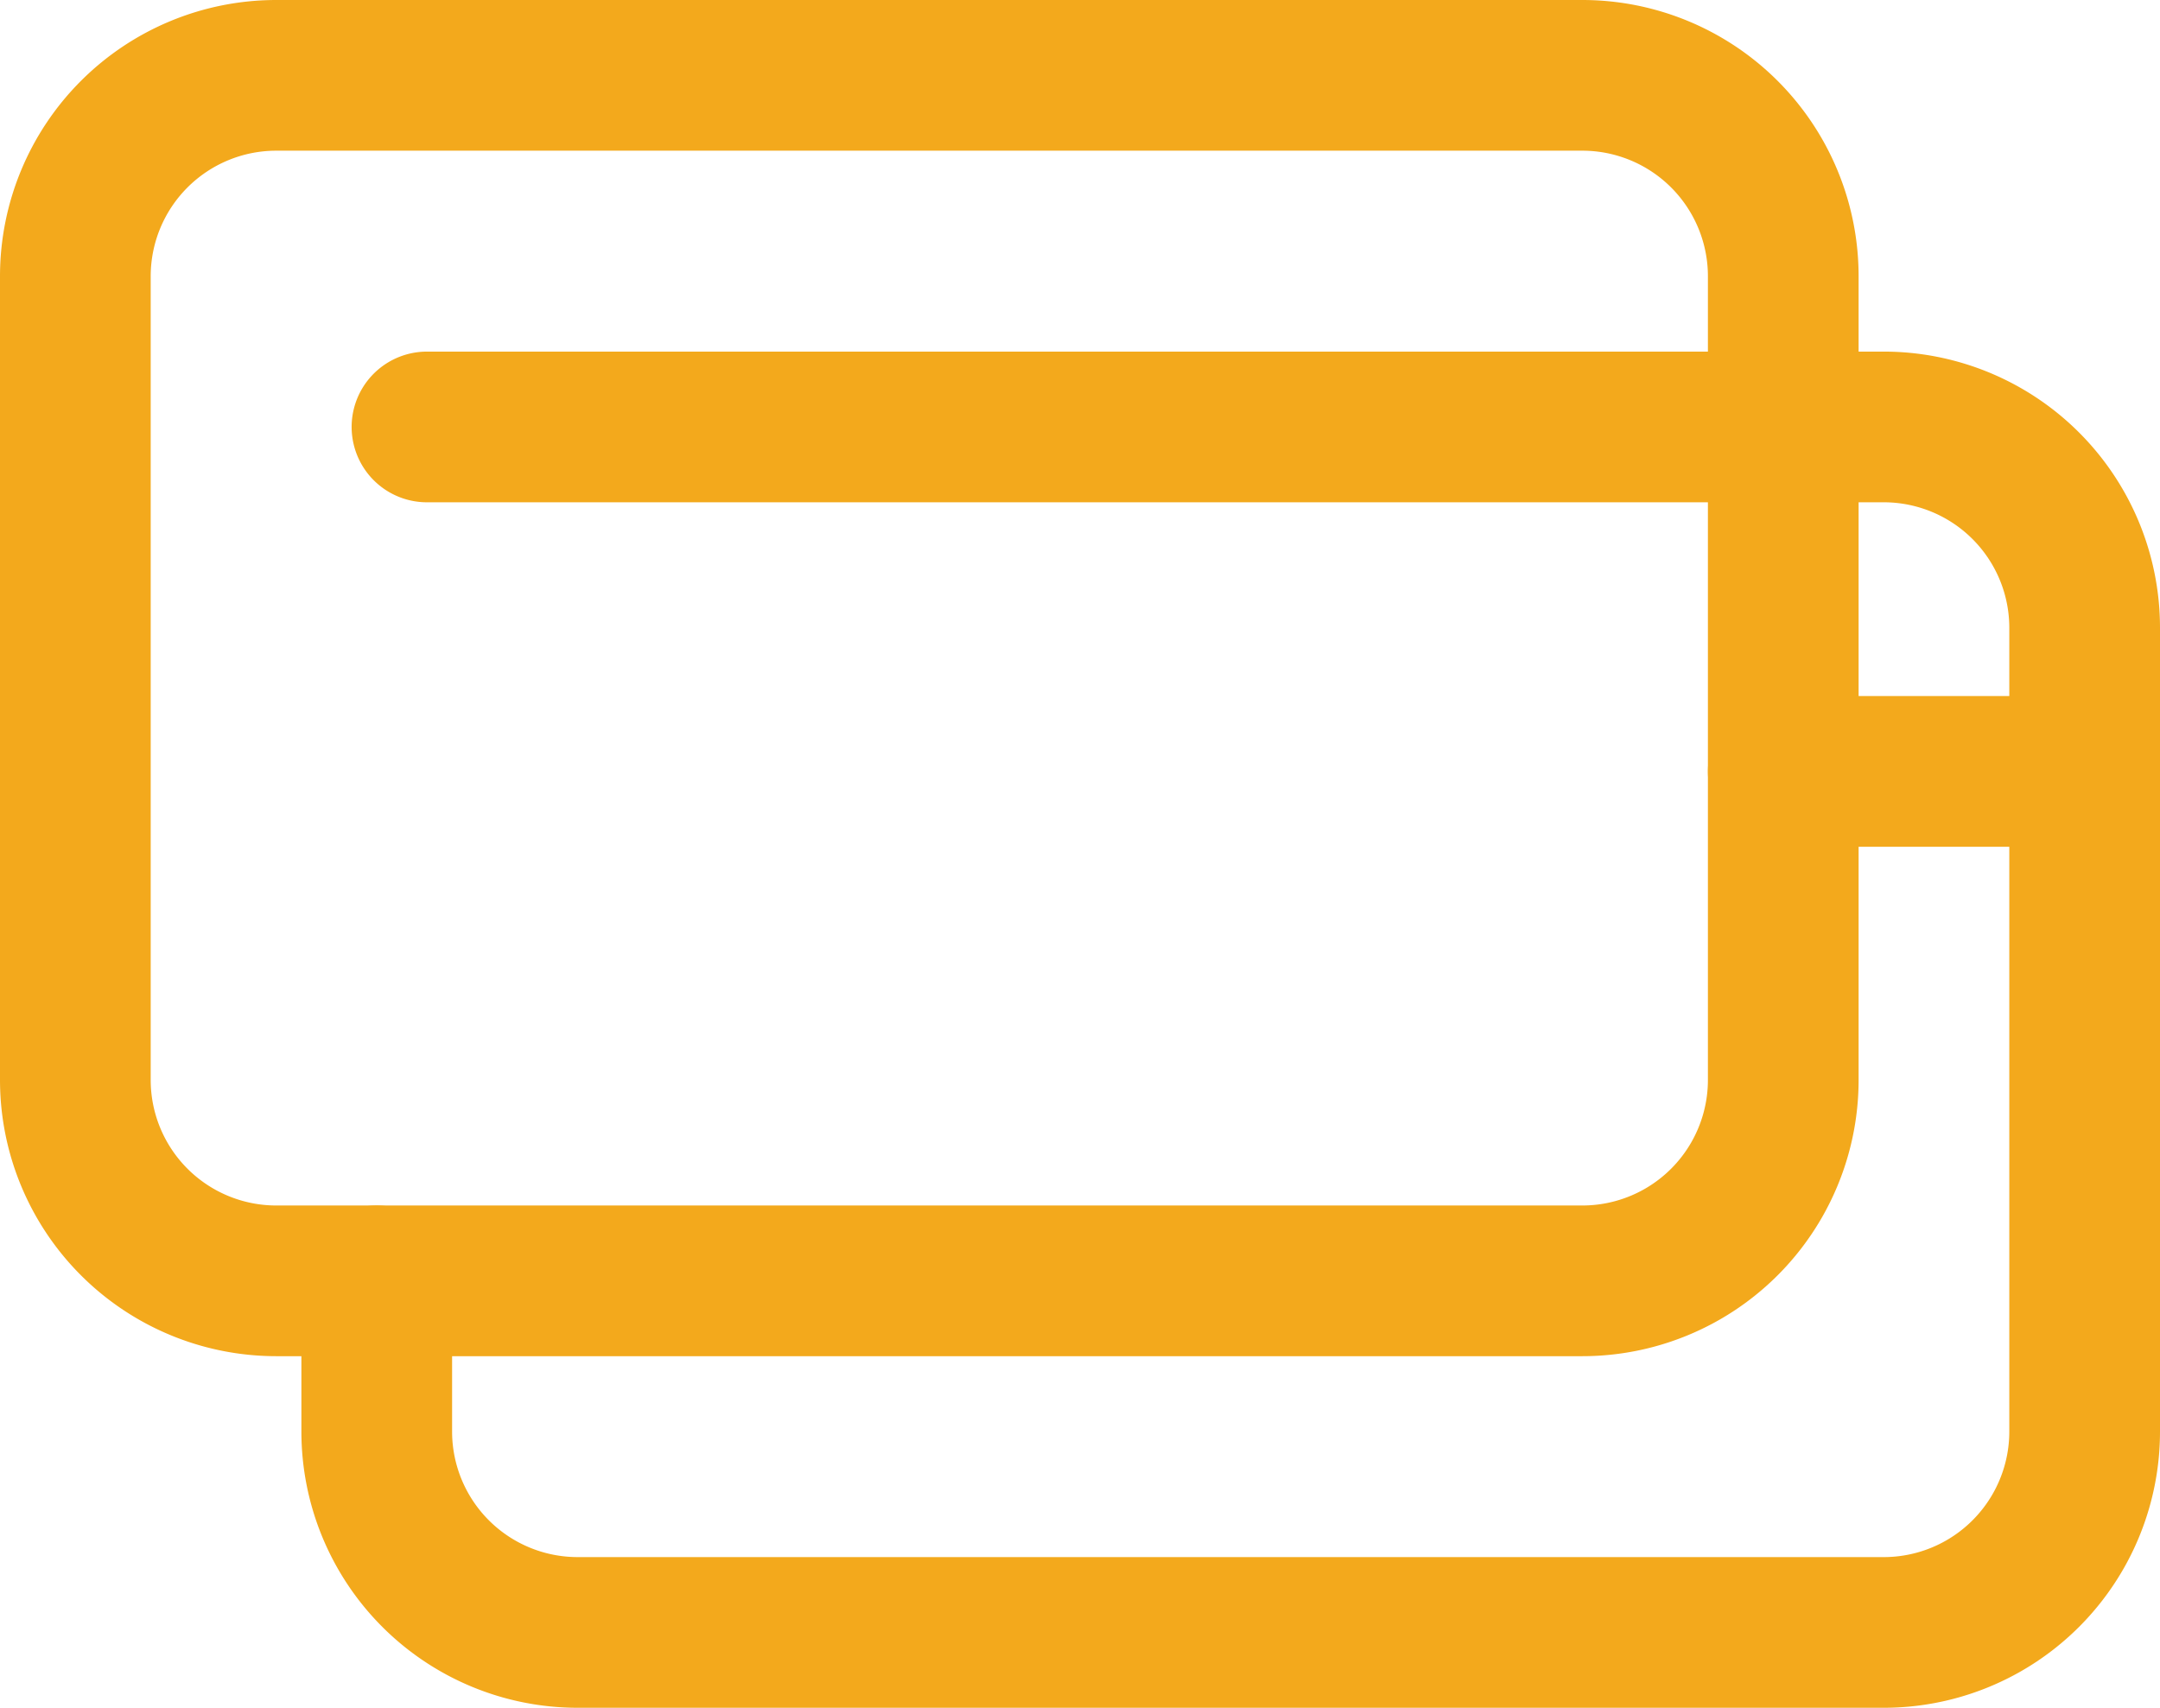
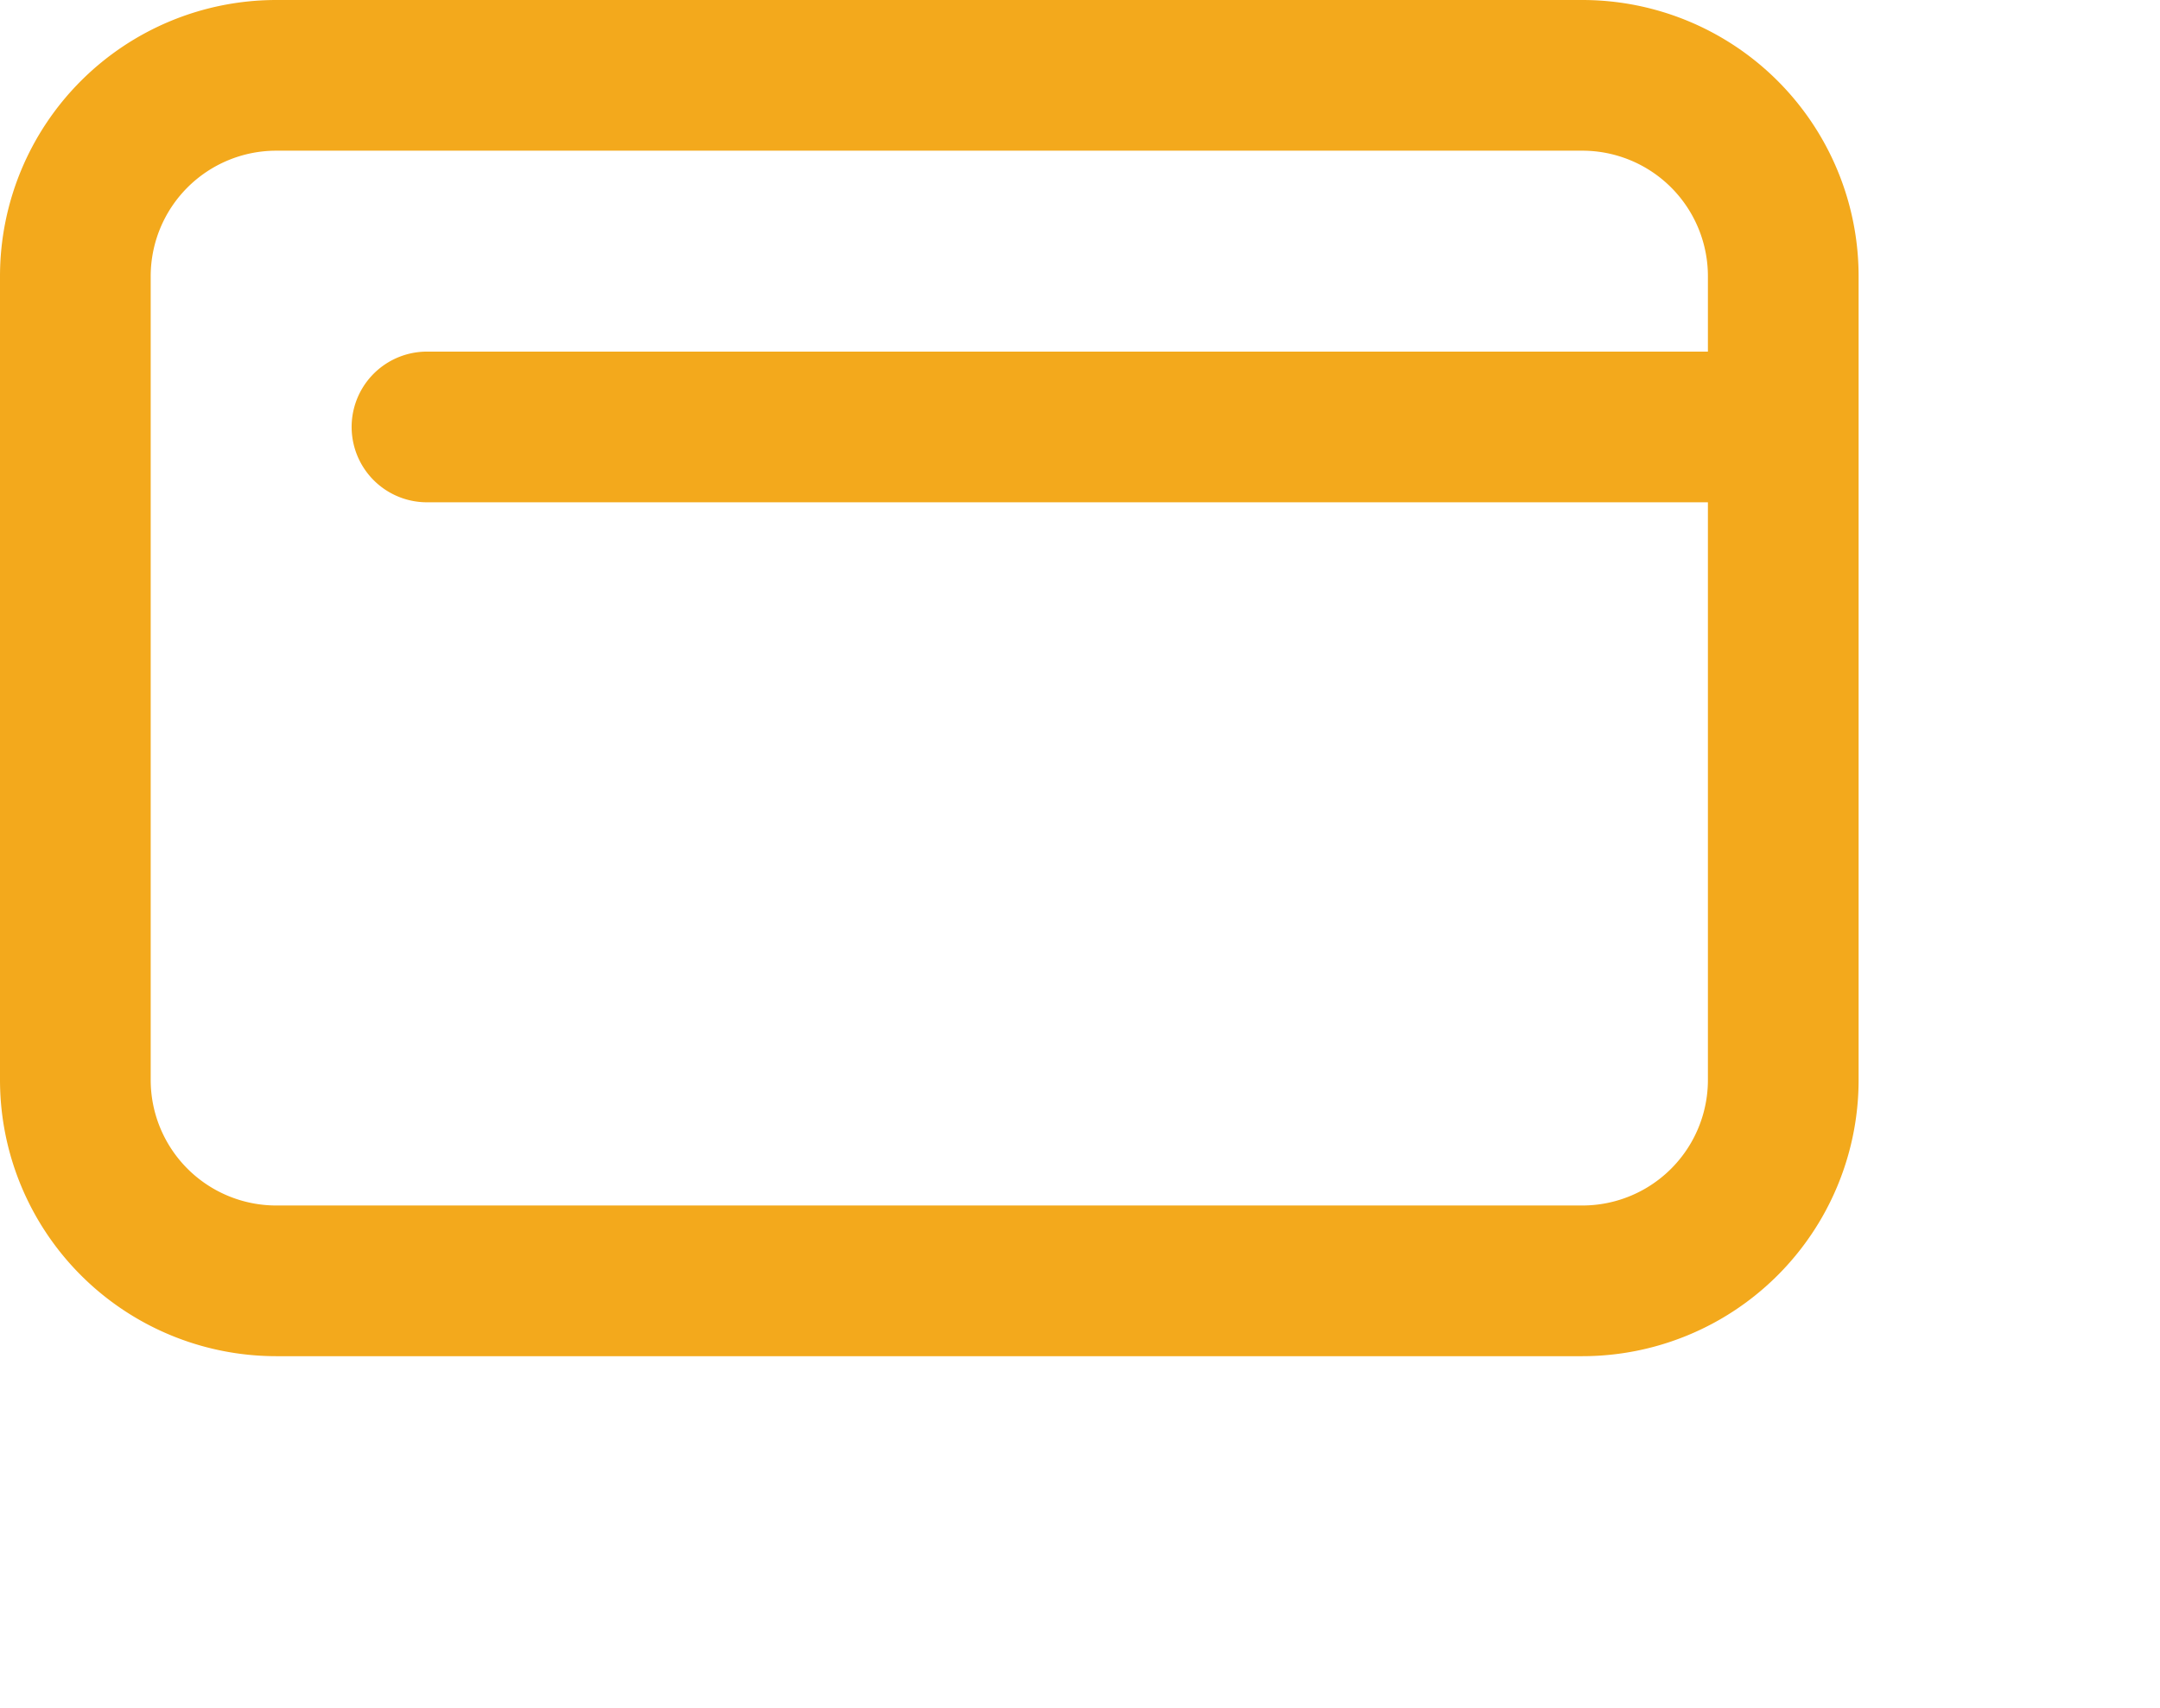
<svg xmlns="http://www.w3.org/2000/svg" width="21.5" height="17" viewBox="0 0 21.5 17">
  <g id="credit-cards" transform="translate(-1.25 -3.75)">
-     <path id="Path_60" data-name="Path 60" d="M22,11.429V18a2,2,0,0,1-2,2H7a2,2,0,0,1-2-2V16.5m17-5.071V10a2,2,0,0,0-2-2H19m3,3.429H19" fill="none" stroke="#f3a91c" stroke-linecap="round" stroke-linejoin="round" stroke-width="1.5" />
    <path id="Path_61" data-name="Path 61" d="M19,8v6.5a2,2,0,0,1-2,2H4a2,2,0,0,1-2-2v-8a2,2,0,0,1,2-2H17a2,2,0,0,1,2,2Zm0,0H5.5" fill="none" stroke="#f3a91c" stroke-linecap="round" stroke-linejoin="round" stroke-width="1.5" />
  </g>
</svg>